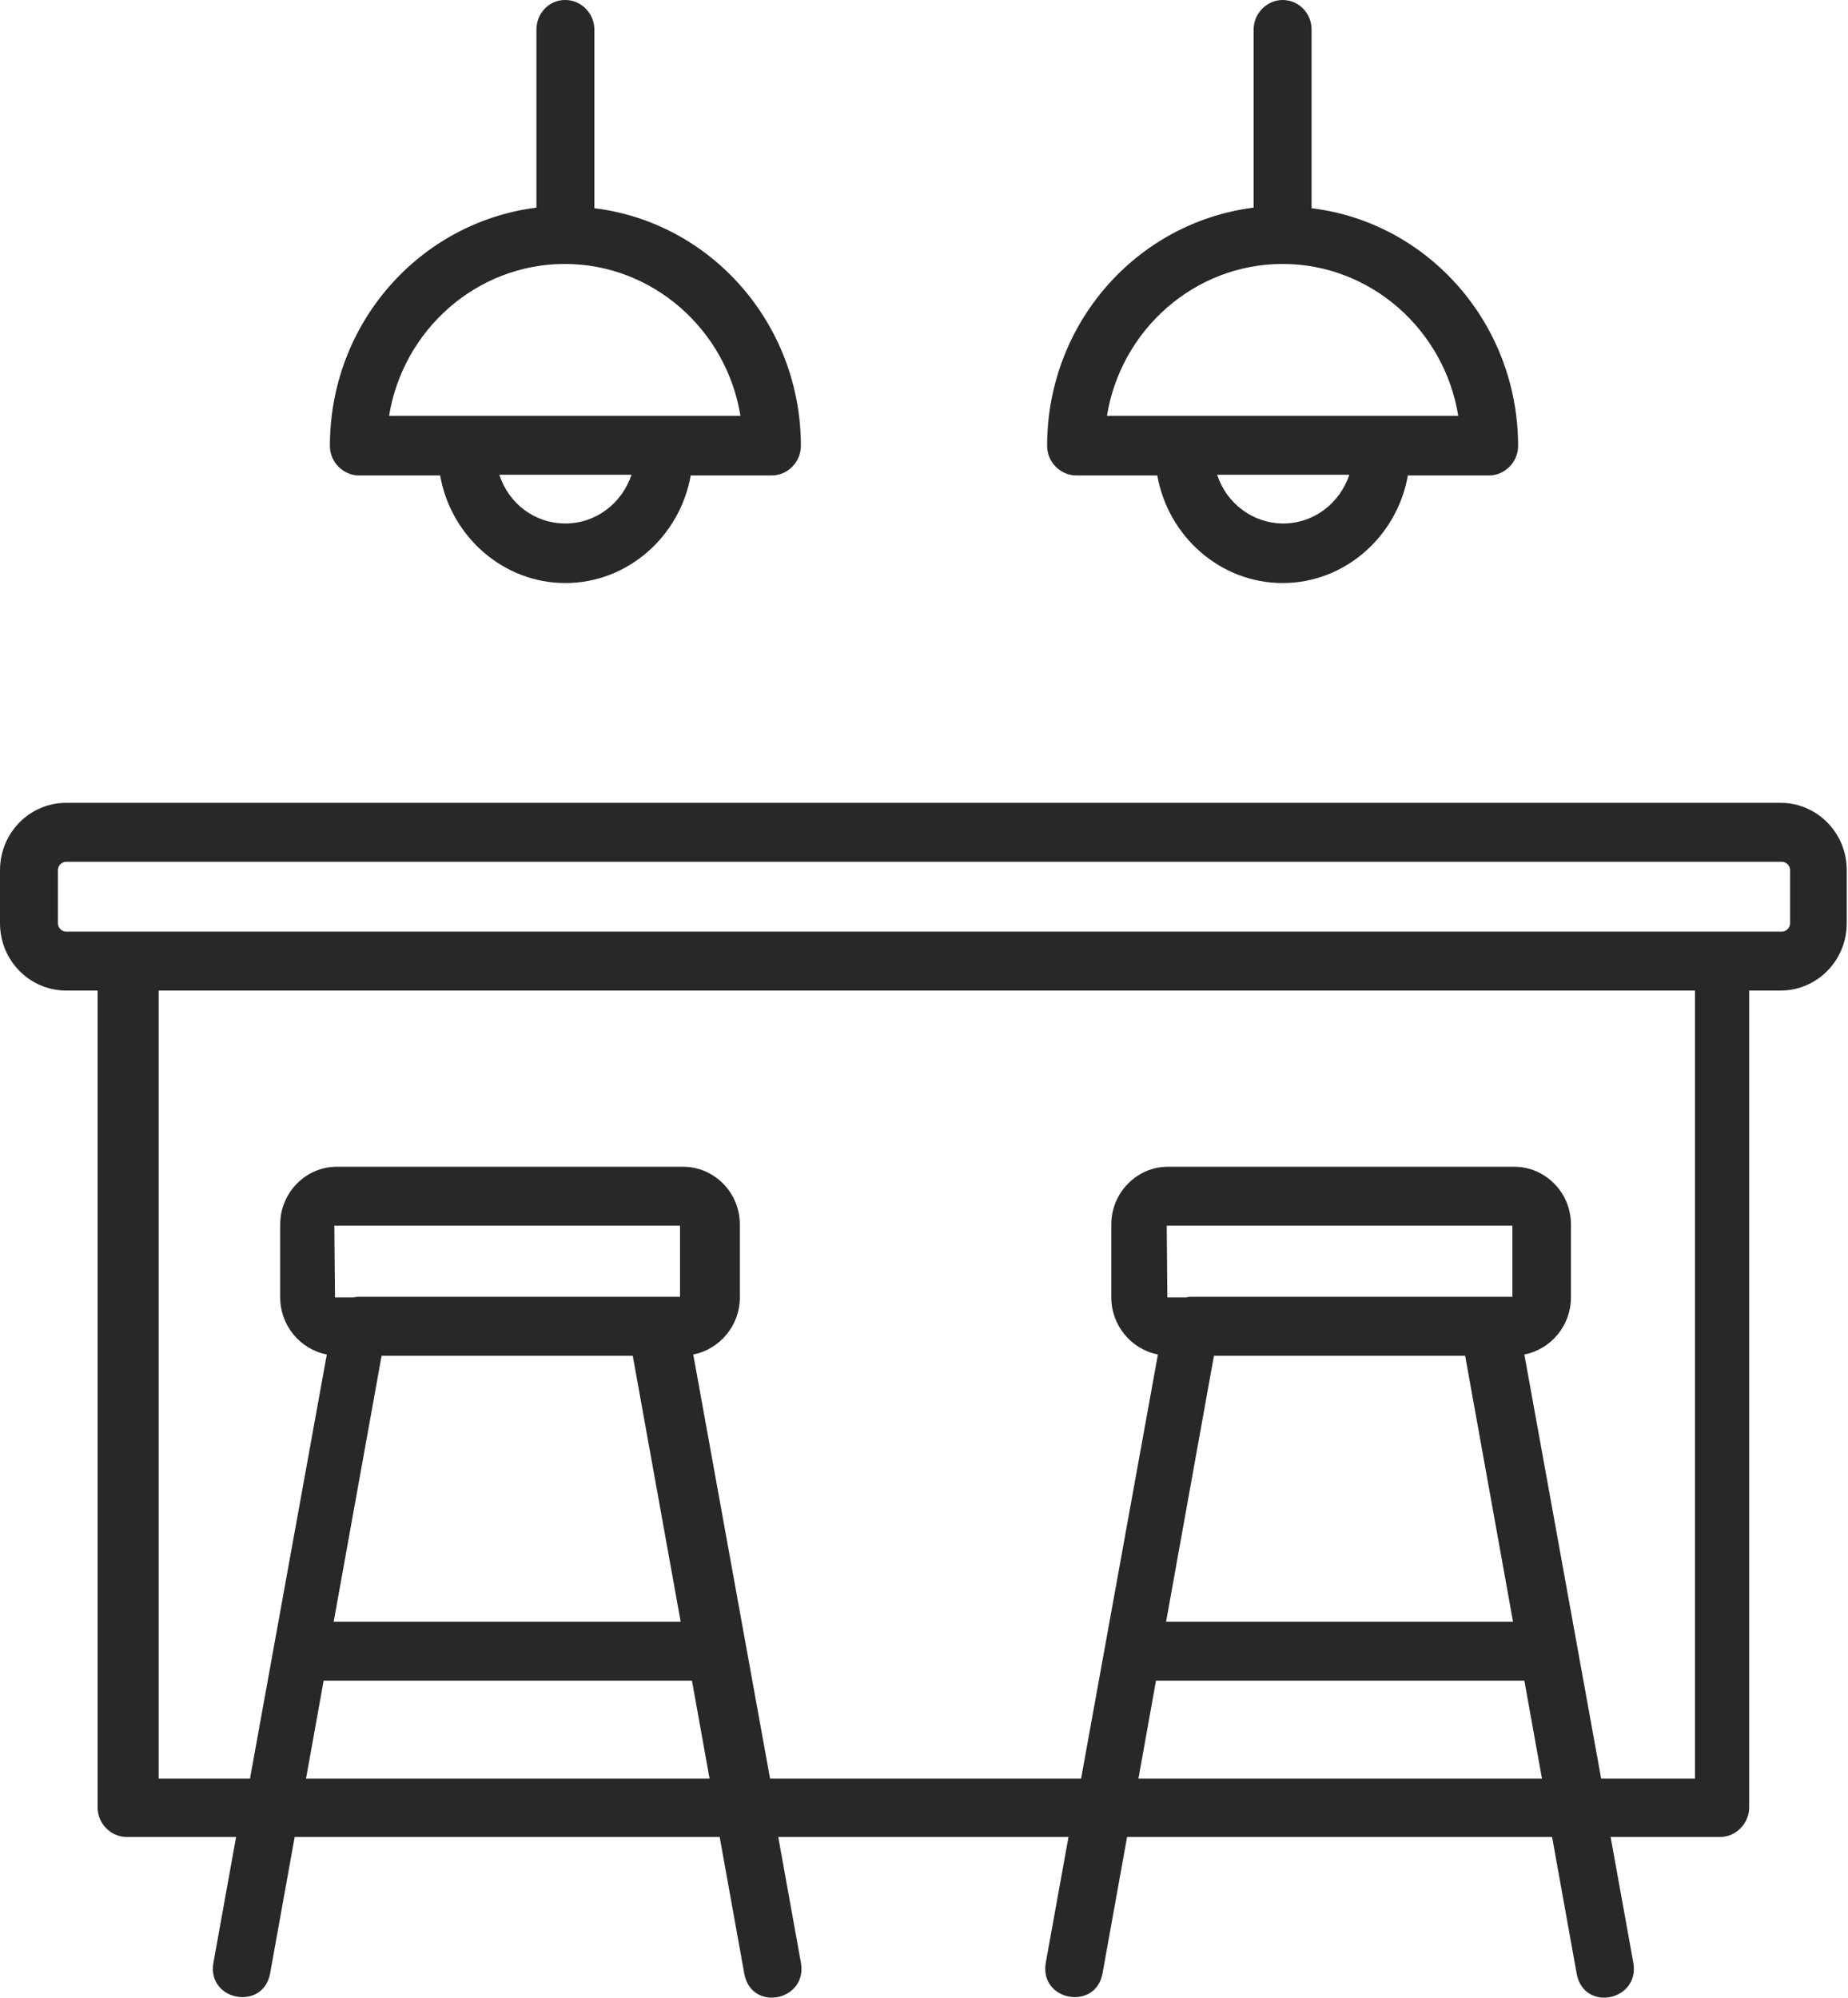
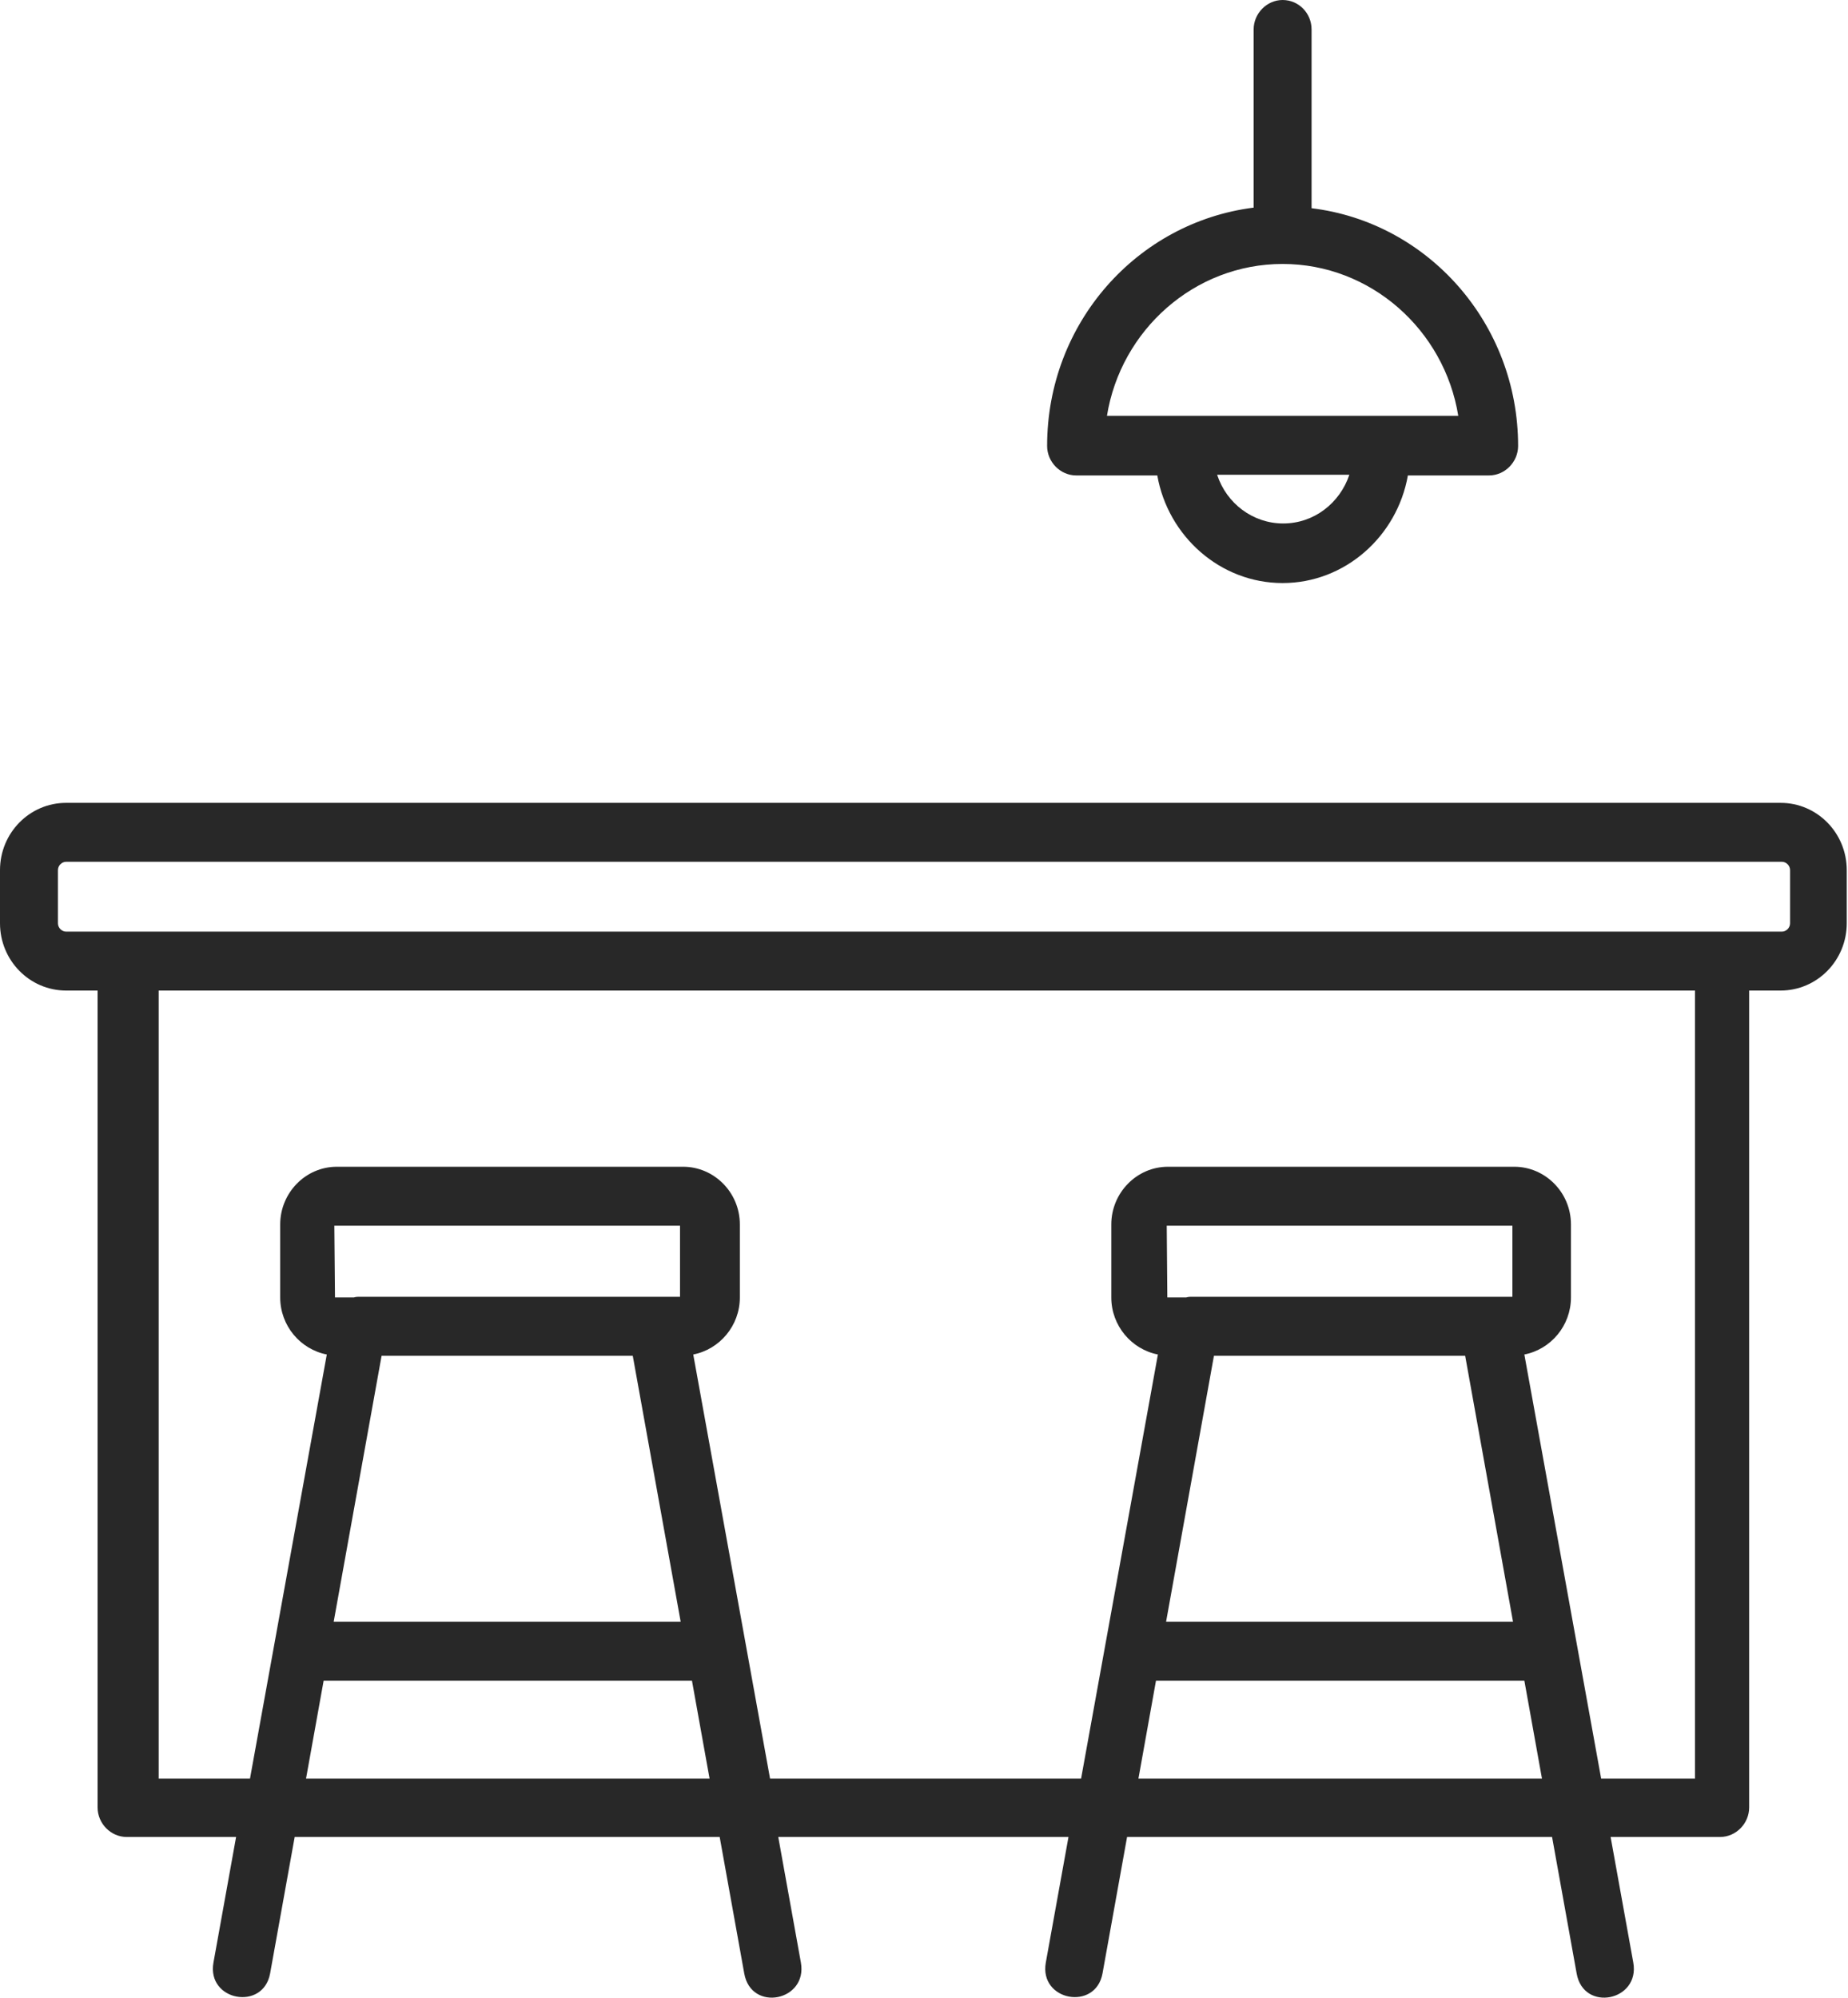
<svg xmlns="http://www.w3.org/2000/svg" width="37" height="40" viewBox="0 0 37 40" fill="none">
  <g clip-path="url(#clip0_1013_1829)">
-     <path d="M35.676 16.075H1.324C0.593 16.075 0 16.677 0 17.422V18.486C0 19.23 0.593 19.833 1.324 19.833H1.954V36.19C1.954 36.511 2.219 36.78 2.534 36.78H4.727L4.274 39.294C4.135 40.064 5.27 40.27 5.408 39.513L5.9 36.78H14.409L14.901 39.513C15.04 40.295 16.174 40.064 16.035 39.294L15.582 36.78H21.393L20.939 39.294C20.801 40.064 21.935 40.27 22.074 39.513L22.566 36.78H31.075L31.567 39.513C31.705 40.295 32.84 40.064 32.701 39.294L32.247 36.78H34.441C34.756 36.78 35.021 36.511 35.021 36.19V19.833H35.651C36.382 19.833 36.975 19.23 36.975 18.486V17.422C36.975 16.677 36.382 16.075 35.651 16.075H35.676ZM6.127 35.613L6.48 33.65H13.854L14.207 35.613H6.127ZM13.615 24.541V25.965H13.161H7.173C7.173 25.965 7.123 25.965 7.085 25.978H6.707L6.694 24.541H13.615ZM7.652 27.146H12.669L13.628 32.47H6.681L7.64 27.146H7.652ZM22.793 35.613L23.145 33.65H30.52L30.873 35.613H22.793ZM30.281 24.541V25.965H29.827H23.839C23.839 25.965 23.788 25.965 23.751 25.978H23.372L23.36 24.541H30.281ZM24.318 27.146H29.335L30.293 32.47H23.347L24.305 27.146H24.318ZM33.886 35.613H32.058L30.52 27.12C31.05 27.017 31.453 26.543 31.453 25.978V24.516C31.453 23.874 30.936 23.361 30.319 23.361H23.385C22.755 23.361 22.25 23.887 22.25 24.516V25.978C22.25 26.543 22.654 27.017 23.183 27.12L21.645 35.613H15.418L13.88 27.12C14.409 27.017 14.813 26.543 14.813 25.978V24.516C14.813 23.874 14.296 23.361 13.678 23.361H6.744C6.114 23.361 5.61 23.887 5.61 24.516V25.978C5.61 26.543 6.013 27.017 6.543 27.12L5.005 35.613H3.177V19.833H33.937V35.613H33.886ZM35.84 18.486C35.84 18.576 35.765 18.653 35.676 18.653H1.324C1.235 18.653 1.16 18.576 1.16 18.486V17.422C1.16 17.332 1.235 17.255 1.324 17.255H35.676C35.765 17.255 35.84 17.332 35.84 17.422V18.486Z" fill="#282828" />
-     <path d="M11.308 0C10.992 0 10.74 0.269 10.74 0.59V4.157C8.408 4.452 6.605 6.466 6.605 8.929C6.605 9.25 6.87 9.519 7.185 9.519H8.812C9.026 10.738 10.072 11.674 11.32 11.674C12.568 11.674 13.615 10.738 13.829 9.519H15.455C15.77 9.519 16.035 9.25 16.035 8.929C16.035 6.479 14.232 4.452 11.9 4.169V0.59C11.9 0.269 11.636 0 11.32 0H11.308ZM11.32 10.481C10.703 10.481 10.186 10.083 9.997 9.506H12.644C12.455 10.071 11.938 10.481 11.32 10.481ZM14.825 8.326H7.79C8.068 6.607 9.543 5.285 11.308 5.285C13.073 5.285 14.547 6.607 14.825 8.326Z" fill="#282828" />
+     <path d="M35.676 16.075H1.324C0.593 16.075 0 16.677 0 17.422V18.486C0 19.23 0.593 19.833 1.324 19.833H1.954V36.19C1.954 36.511 2.219 36.78 2.534 36.78H4.727L4.274 39.294C4.135 40.064 5.27 40.27 5.408 39.513L5.9 36.78H14.409L14.901 39.513C15.04 40.295 16.174 40.064 16.035 39.294L15.582 36.78H21.393L20.939 39.294C20.801 40.064 21.935 40.27 22.074 39.513L22.566 36.78H31.075L31.567 39.513C31.705 40.295 32.84 40.064 32.701 39.294L32.247 36.78H34.441C34.756 36.78 35.021 36.511 35.021 36.19V19.833H35.651C36.382 19.833 36.975 19.23 36.975 18.486V17.422C36.975 16.677 36.382 16.075 35.651 16.075H35.676ZM6.127 35.613L6.48 33.65H13.854L14.207 35.613H6.127ZM13.615 24.541V25.965H13.161H7.173C7.173 25.965 7.123 25.965 7.085 25.978H6.707L6.694 24.541H13.615M7.652 27.146H12.669L13.628 32.47H6.681L7.64 27.146H7.652ZM22.793 35.613L23.145 33.65H30.52L30.873 35.613H22.793ZM30.281 24.541V25.965H29.827H23.839C23.839 25.965 23.788 25.965 23.751 25.978H23.372L23.36 24.541H30.281ZM24.318 27.146H29.335L30.293 32.47H23.347L24.305 27.146H24.318ZM33.886 35.613H32.058L30.52 27.12C31.05 27.017 31.453 26.543 31.453 25.978V24.516C31.453 23.874 30.936 23.361 30.319 23.361H23.385C22.755 23.361 22.25 23.887 22.25 24.516V25.978C22.25 26.543 22.654 27.017 23.183 27.12L21.645 35.613H15.418L13.88 27.12C14.409 27.017 14.813 26.543 14.813 25.978V24.516C14.813 23.874 14.296 23.361 13.678 23.361H6.744C6.114 23.361 5.61 23.887 5.61 24.516V25.978C5.61 26.543 6.013 27.017 6.543 27.12L5.005 35.613H3.177V19.833H33.937V35.613H33.886ZM35.84 18.486C35.84 18.576 35.765 18.653 35.676 18.653H1.324C1.235 18.653 1.16 18.576 1.16 18.486V17.422C1.16 17.332 1.235 17.255 1.324 17.255H35.676C35.765 17.255 35.84 17.332 35.84 17.422V18.486Z" fill="#282828" />
    <path d="M25.68 0C25.364 0 25.1 0.269 25.1 0.59V4.157C22.768 4.452 20.965 6.466 20.965 8.929C20.965 9.25 21.23 9.519 21.545 9.519H23.171C23.385 10.738 24.432 11.674 25.68 11.674C26.928 11.674 27.974 10.738 28.188 9.519H29.815C30.13 9.519 30.395 9.25 30.395 8.929C30.395 6.479 28.592 4.452 26.26 4.169V0.59C26.26 0.269 26.007 0 25.68 0ZM25.692 10.481C25.087 10.481 24.558 10.083 24.369 9.506H27.016C26.827 10.071 26.31 10.481 25.692 10.481ZM29.197 8.326H22.163C22.44 6.607 23.915 5.285 25.68 5.285C27.445 5.285 28.919 6.607 29.197 8.326Z" fill="#282828" />
  </g>
  <defs>
    <clipPath id="clip0_1013_1829">
      <rect width="37" height="40" fill="white" />
    </clipPath>
  </defs>
</svg>